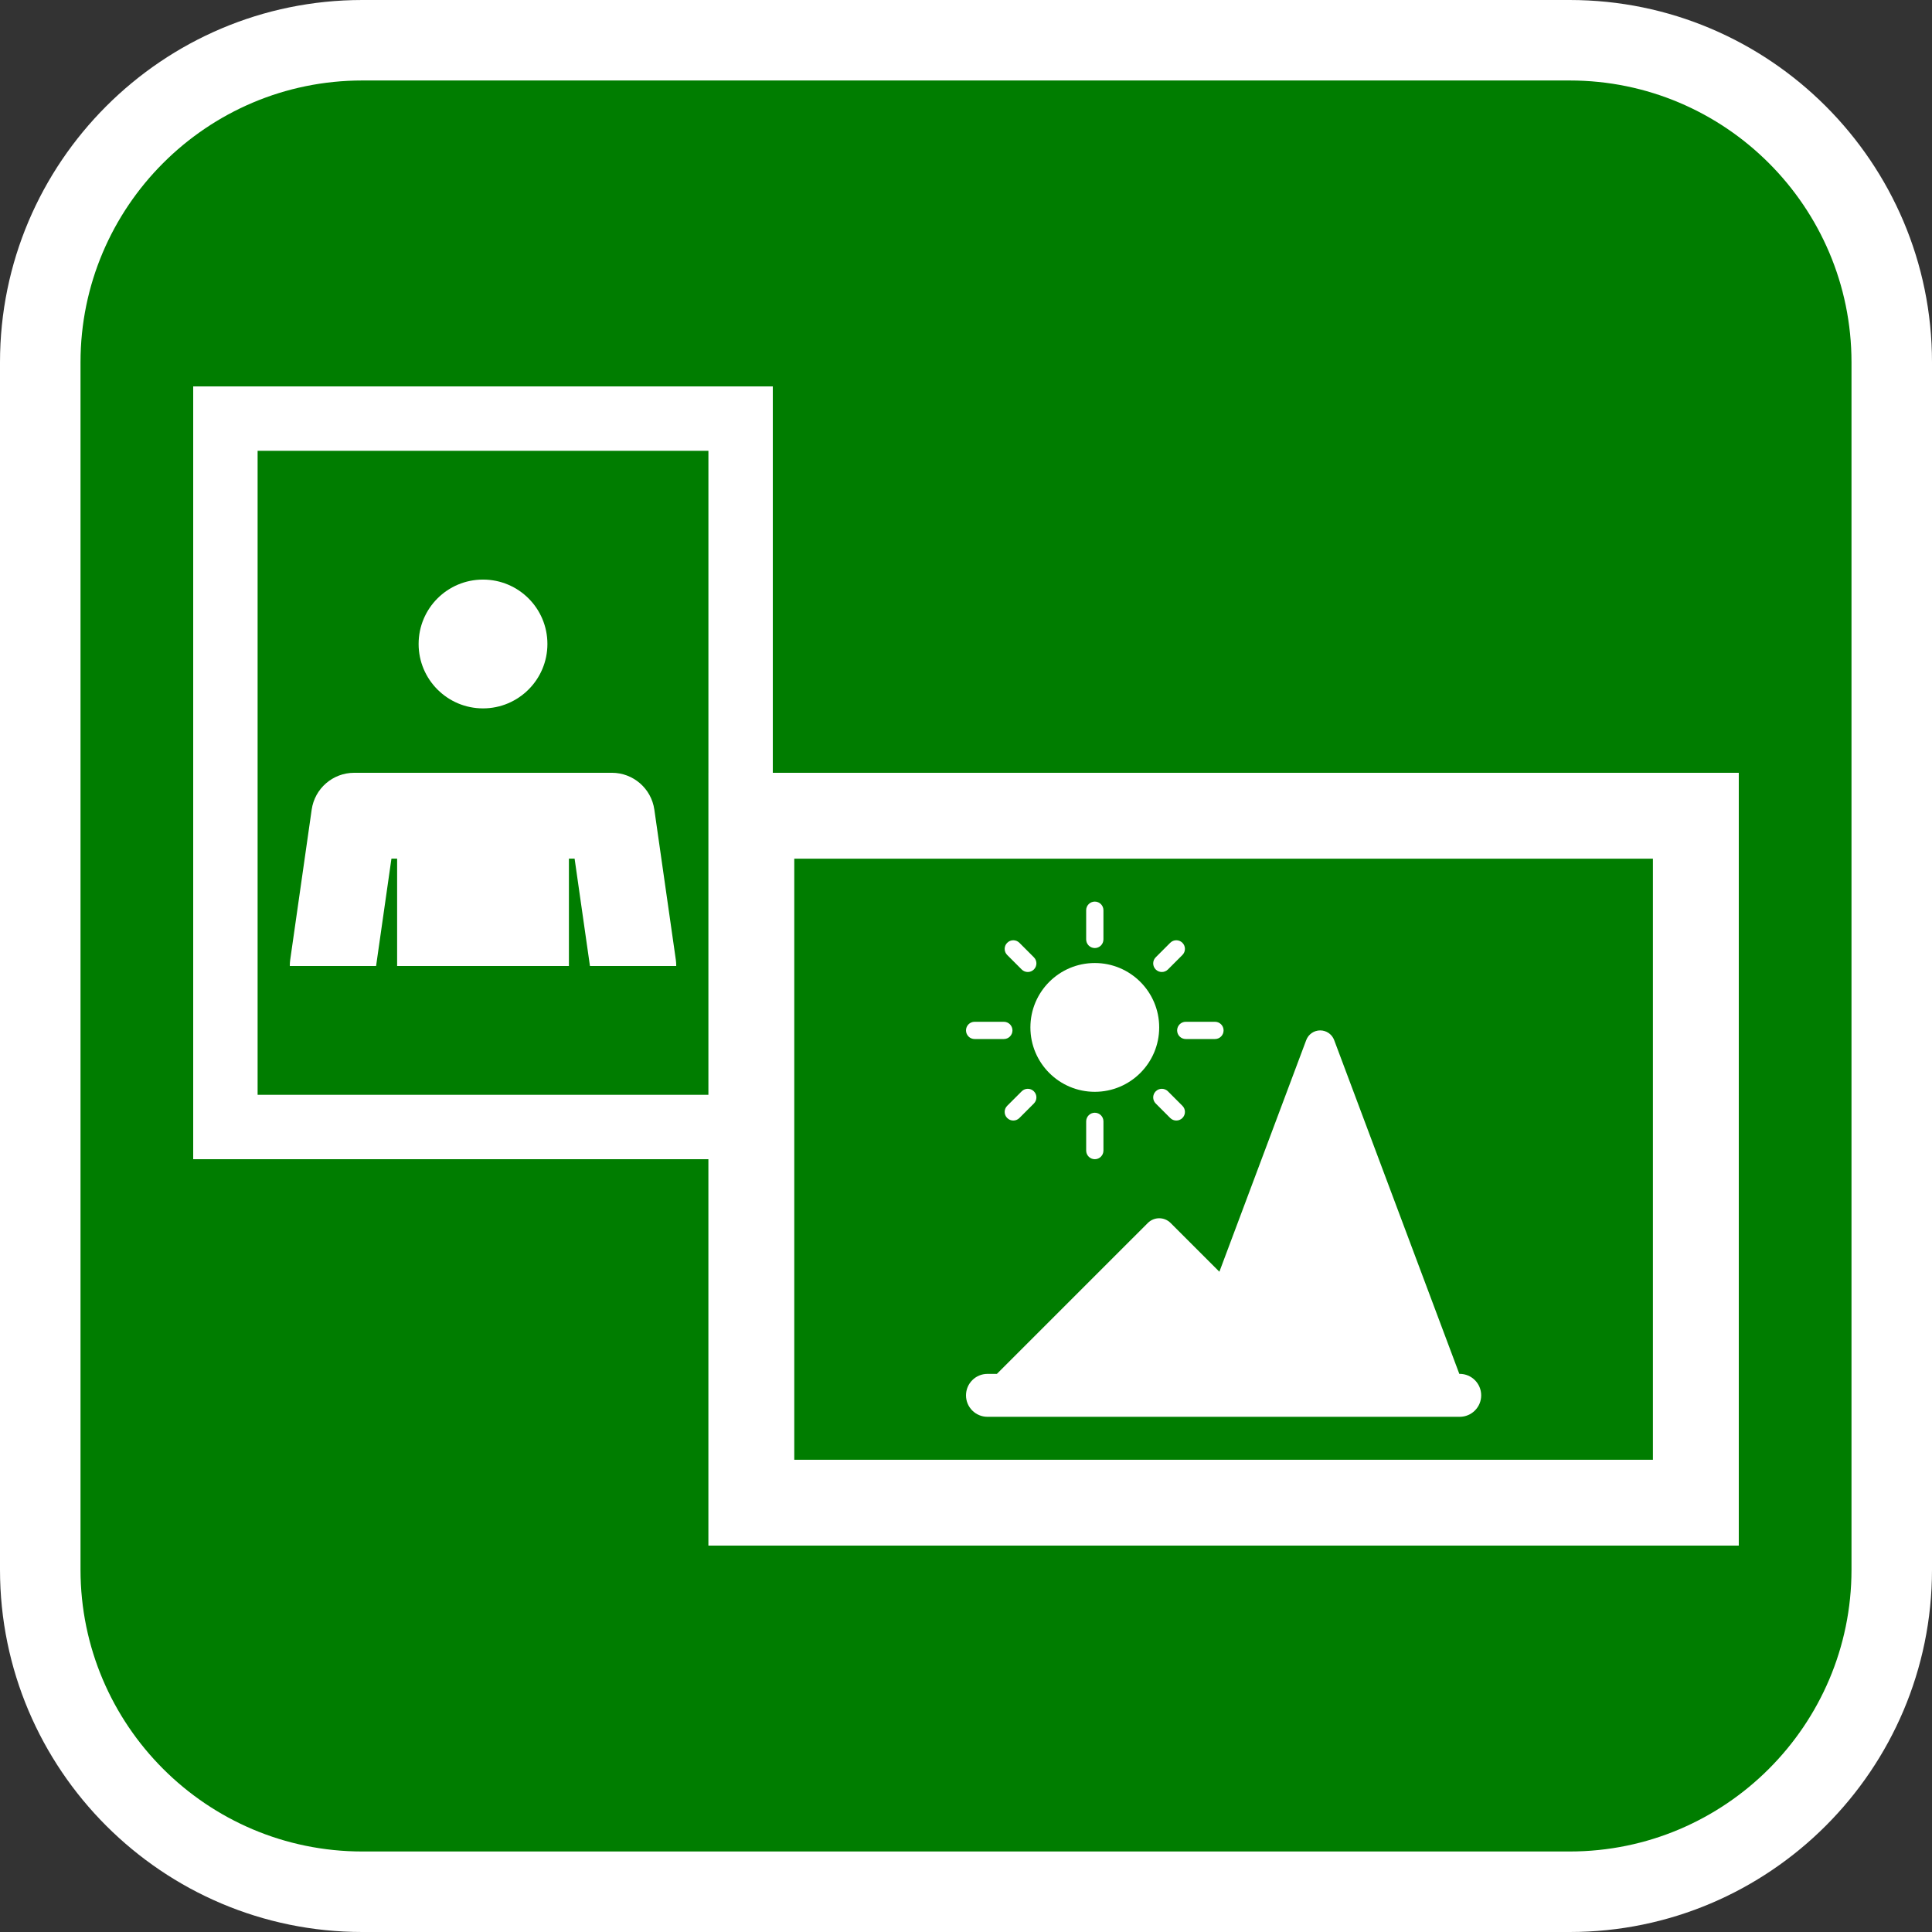
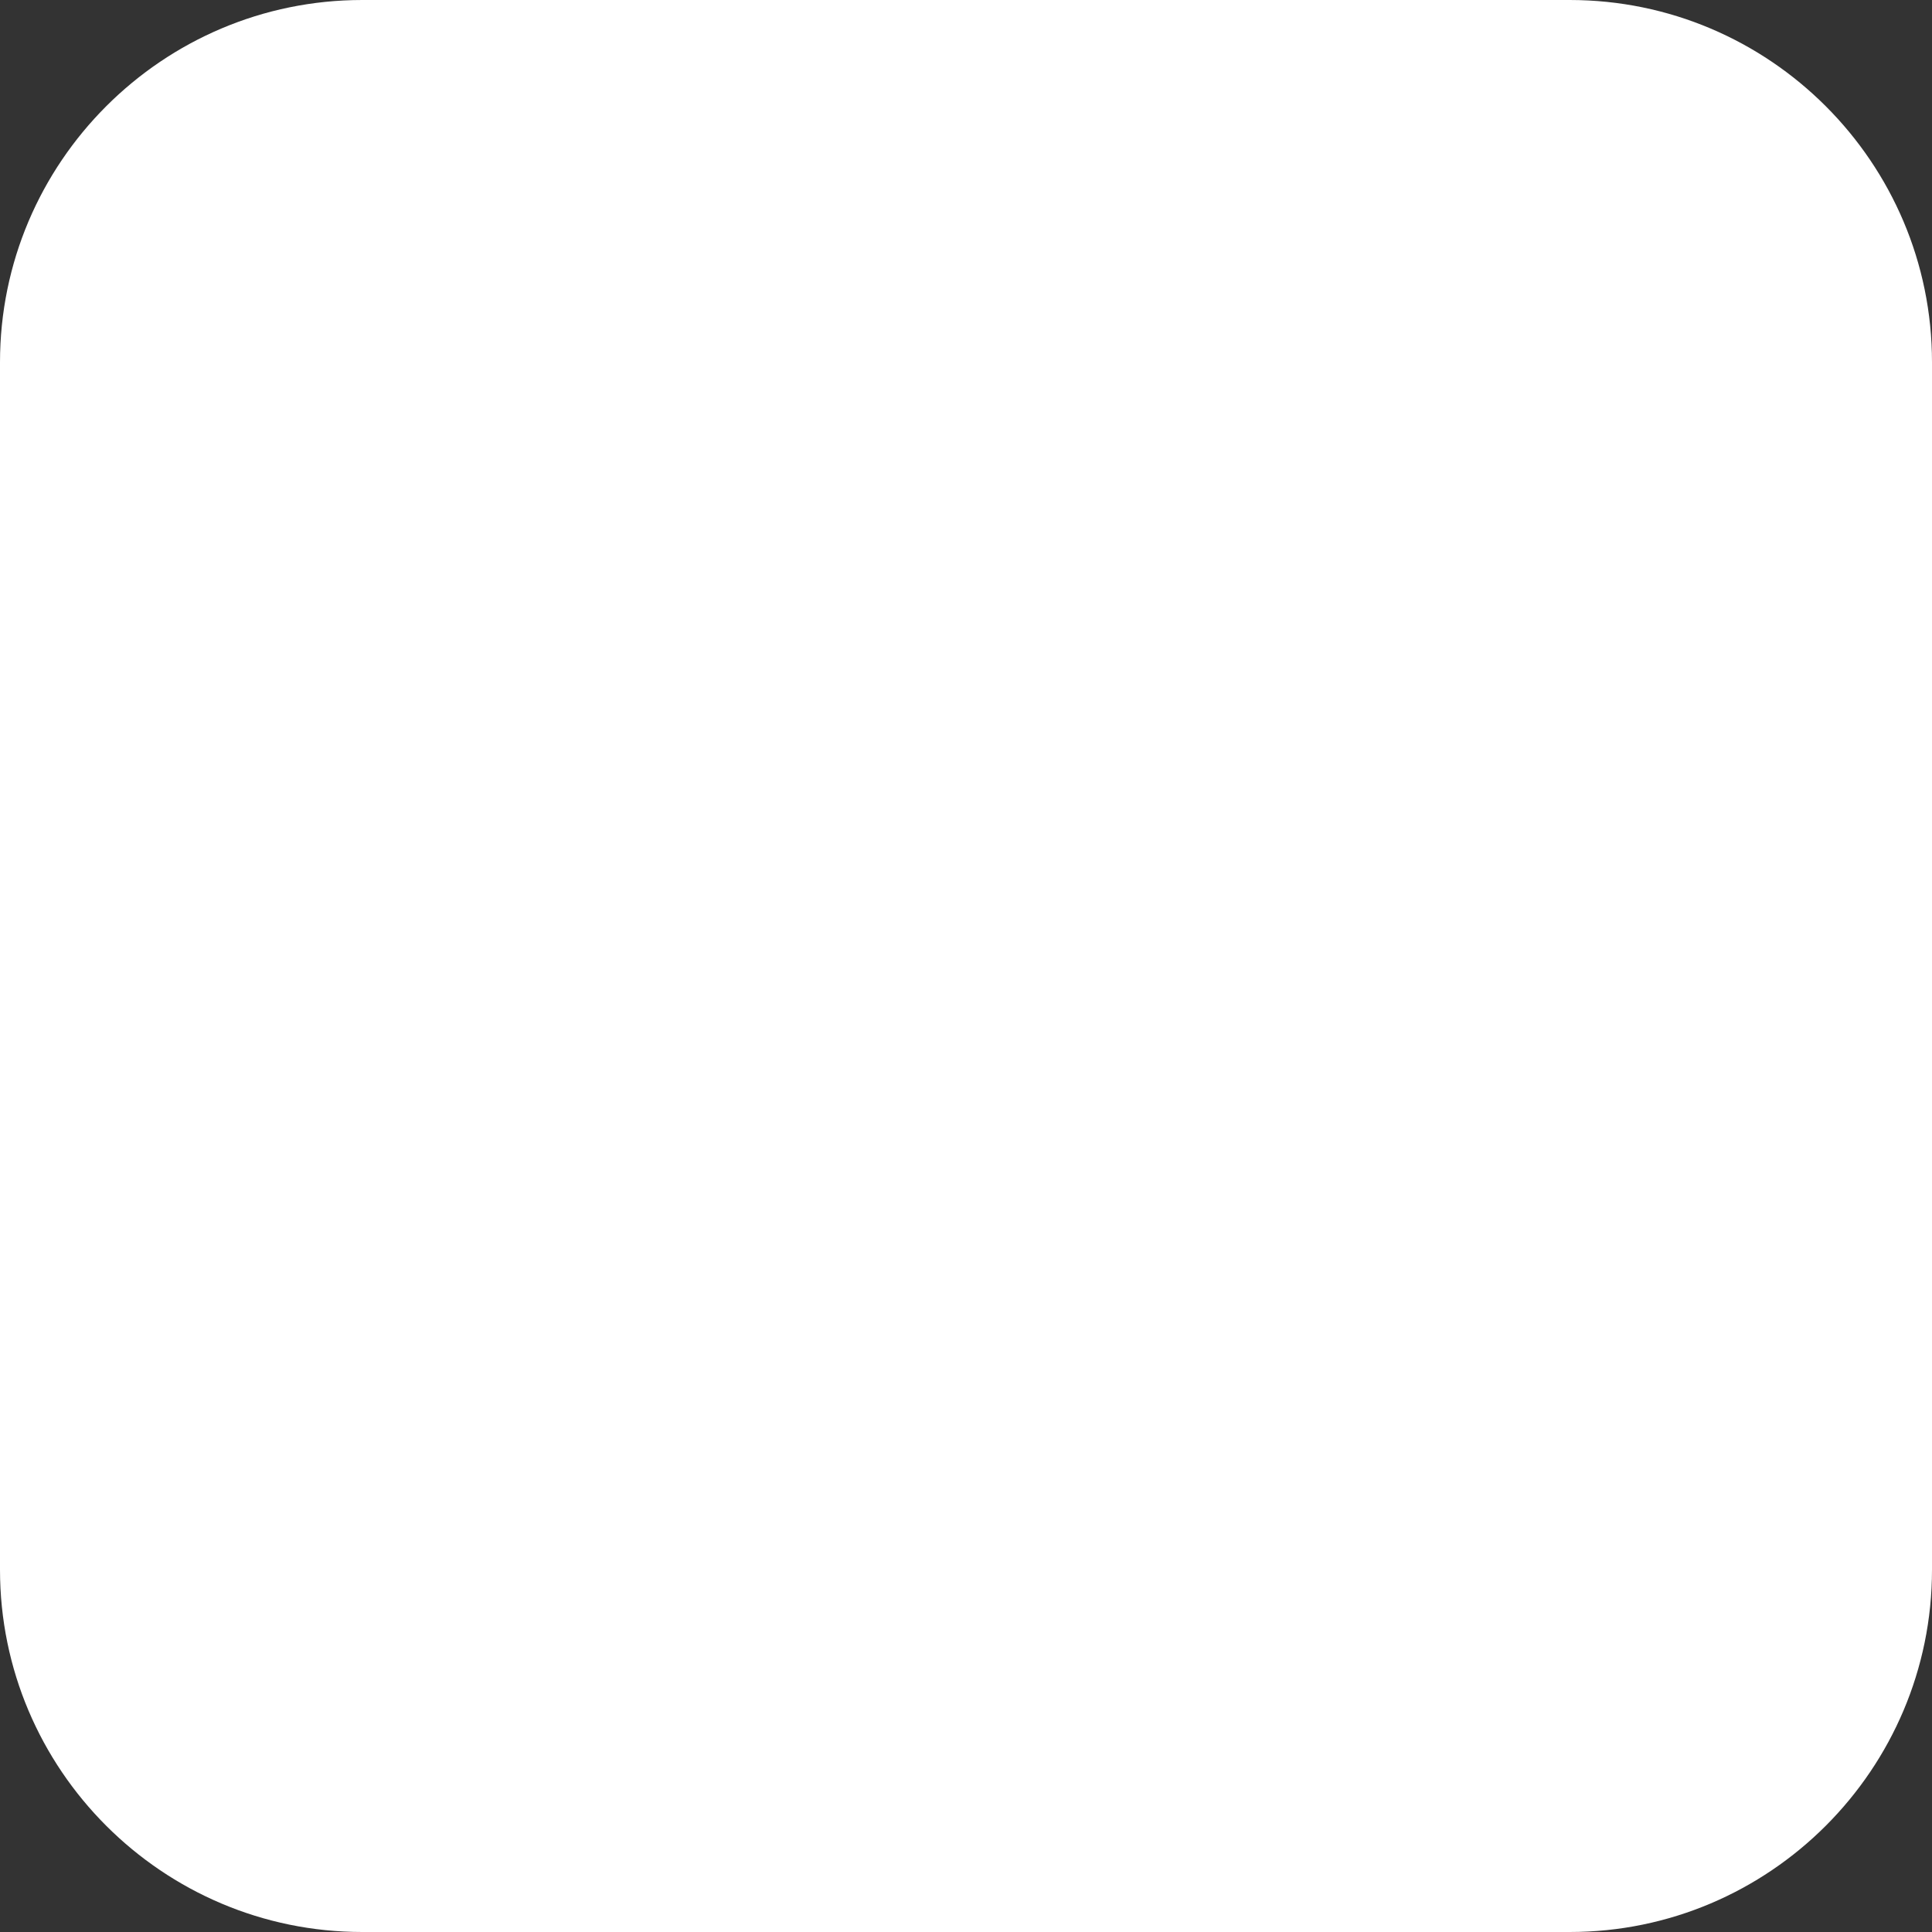
<svg xmlns="http://www.w3.org/2000/svg" version="1.1" id="Calque_1" x="0px" y="0px" width="170.079px" height="170.078px" viewBox="0 0 170.079 170.078" enable-background="new 0 0 170.079 170.078" xml:space="preserve">
  <rect x="0" y="0" width="170.079" height="170.078" fill="#333333" stroke="none" />
  <g>
    <path fill="#FFFFFF" d="M138.187,0H31.89C14.306,0,0,14.306,0,31.89v106.298c0,17.584,14.306,31.891,31.89,31.891h106.297   c17.585,0,31.892-14.307,31.892-31.891V31.89C170.08,14.306,155.773,0,138.187,0z" />
-     <path fill="#007D00" d="M138.187,7.085H31.89C18.213,7.085,7.088,18.21,7.088,31.89v106.298c0,13.676,11.125,24.803,24.802,24.803   h106.297c13.677,0,24.805-11.125,24.805-24.803V31.89C162.992,18.212,151.864,7.085,138.187,7.085z" />
  </g>
  <g>
    <path fill="#FFFFFF" d="M85.798,91.469h2.572c0.42,0,0.76-0.34,0.76-0.76c0-0.419-0.34-0.759-0.76-0.759h-2.572   c-0.419,0-0.758,0.34-0.758,0.759C85.04,91.129,85.379,91.469,85.798,91.469z" />
    <path fill="#FFFFFF" d="M103.626,90.709c0,0.42,0.34,0.76,0.76,0.76h2.572c0.418,0,0.758-0.34,0.758-0.76   c0-0.419-0.34-0.759-0.758-0.759h-2.572C103.966,89.95,103.626,90.29,103.626,90.709z" />
    <path fill="#FFFFFF" d="M89.942,96.072l-1.276,1.275c-0.297,0.297-0.297,0.777,0,1.074s0.777,0.297,1.074,0l1.275-1.277   c0.297-0.295,0.297-0.777,0-1.072C90.72,95.775,90.238,95.775,89.942,96.072z" />
    <path fill="#FFFFFF" d="M102.816,85.346l1.275-1.276c0.297-0.297,0.297-0.777,0-1.073c-0.296-0.297-0.777-0.297-1.074,0   l-1.275,1.276c-0.297,0.296-0.297,0.776,0,1.073C102.038,85.642,102.518,85.642,102.816,85.346z" />
-     <path fill="#FFFFFF" d="M89.942,85.346c0.296,0.296,0.778,0.296,1.073,0c0.297-0.297,0.297-0.777,0-1.073l-1.275-1.276   c-0.297-0.297-0.777-0.297-1.074,0c-0.297,0.296-0.297,0.776,0,1.073L89.942,85.346z" />
    <path fill="#FFFFFF" d="M101.742,96.072c-0.297,0.295-0.297,0.777,0,1.072l1.275,1.277c0.297,0.297,0.778,0.297,1.074,0   c0.297-0.297,0.297-0.777,0-1.074l-1.275-1.275C102.518,95.775,102.038,95.775,101.742,96.072z" />
-     <path fill="#FFFFFF" d="M96.378,83.46c0.42,0,0.76-0.34,0.76-0.76v-2.571c0-0.419-0.34-0.759-0.76-0.759   c-0.419,0-0.76,0.34-0.76,0.759V82.7C95.619,83.12,95.959,83.46,96.378,83.46z" />
+     <path fill="#FFFFFF" d="M96.378,83.46v-2.571c0-0.419-0.34-0.759-0.76-0.759   c-0.419,0-0.76,0.34-0.76,0.759V82.7C95.619,83.12,95.959,83.46,96.378,83.46z" />
    <path fill="#FFFFFF" d="M95.619,98.717v2.572c0,0.418,0.341,0.76,0.76,0.76c0.42,0,0.76-0.342,0.76-0.76v-2.572   c0-0.42-0.34-0.76-0.76-0.76C95.959,97.957,95.619,98.297,95.619,98.717z" />
    <circle fill="#FFFFFF" cx="96.378" cy="90.446" r="5.669" />
    <path fill="#FFFFFF" d="M86.929,124.725h41.574c1.044,0,1.89-0.846,1.89-1.889s-0.846-1.891-1.89-1.891h-0.036L117.45,91.561   c-0.192-0.512-0.682-0.852-1.229-0.852c-0.547,0-1.036,0.34-1.229,0.852l-7.646,20.393l-4.295-4.293   c-0.553-0.553-1.45-0.553-2.004,0l-13.287,13.285h-0.83c-1.045,0-1.89,0.848-1.89,1.891S85.884,124.725,86.929,124.725z" />
    <path fill="#FFFFFF" d="M68.032,68.031V34.015H17.008v68.032h45.354v34.018h90.708V68.031H68.032z M22.678,96.378V39.685h39.686   v28.347h-0.001v28.347H22.678z M145.511,128.506H69.922V75.59h75.589V128.506z" />
    <path fill="#FFFFFF" d="M42.52,62.361c3.133,0,5.67-2.542,5.67-5.67c0-3.136-2.537-5.669-5.67-5.669   c-3.131,0-5.668,2.533-5.668,5.669C36.852,59.819,39.389,62.361,42.52,62.361z" />
-     <path fill="#FFFFFF" d="M57.604,71.275c-0.266-1.862-1.86-3.245-3.742-3.245l-22.684,0.001c-1.881,0.001-3.475,1.384-3.74,3.245   l-1.891,13.227c-0.026,0.18-0.034,0.358-0.034,0.535h7.595l1.351-9.449h0.501v9.449h15.123v-9.449h0.501l1.351,9.449h7.595   c0-0.177-0.009-0.355-0.034-0.535L57.604,71.275z" />
  </g>
</svg>